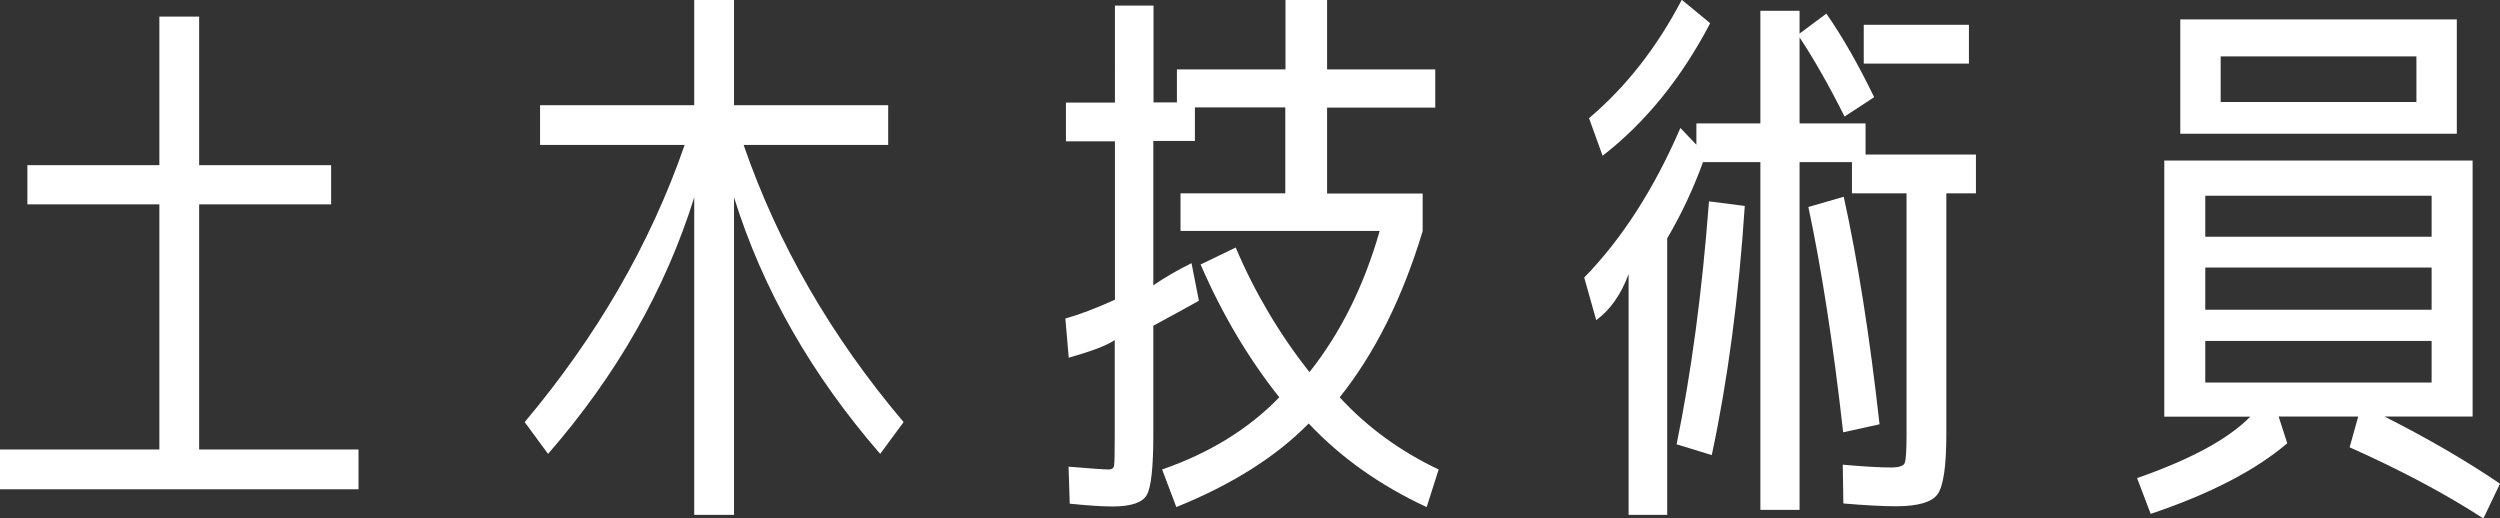
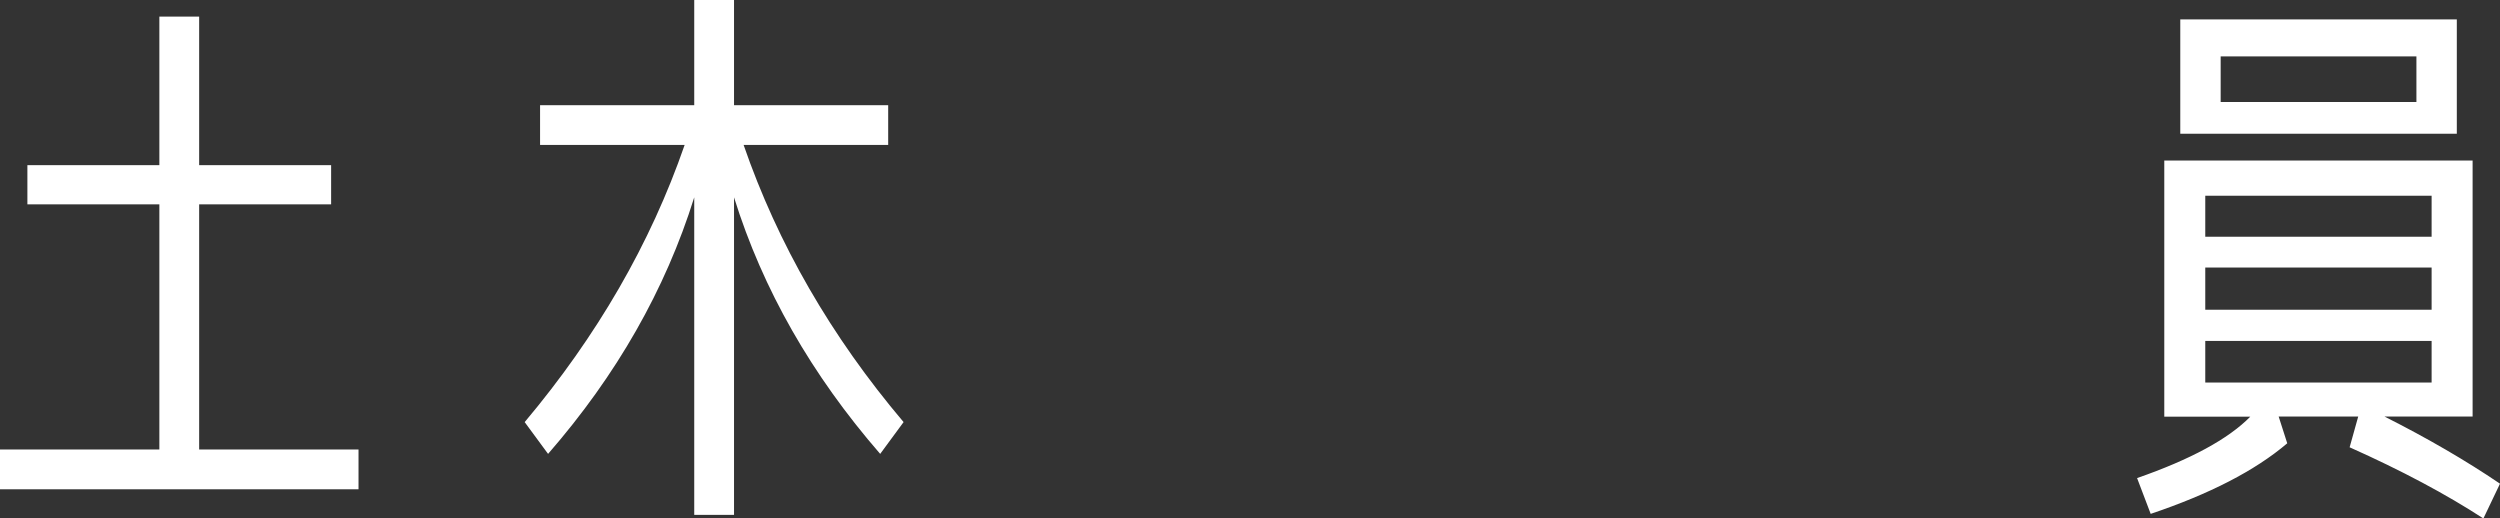
<svg xmlns="http://www.w3.org/2000/svg" id="_レイヤー_2" viewBox="0 0 125.03 25.92">
  <rect x="0" y="0" width="125.03" height="25.92" fill="#333333" stroke="none" />
  <defs>
    <style>.cls-1{fill:#fff;stroke-width:0px;}</style>
  </defs>
  <g id="_レイヤー_1-2">
    <path class="cls-1" d="m9.96.83v7.43h6.6v1.96h-6.6v12.26h7.97v1.99H0v-1.99h7.97v-12.26H1.37v-1.96h6.6V.83h1.99Z" />
    <path class="cls-1" d="m36.71,0v5.26h7.71v1.99h-7.23c1.71,4.95,4.37,9.57,8,13.86l-1.17,1.59c-3.43-3.95-5.87-8.22-7.31-12.83v15.88h-1.99v-15.88c-1.44,4.61-3.88,8.89-7.31,12.83l-1.17-1.59c3.62-4.31,6.29-8.92,8-13.86h-7.23v-1.99h7.71V0h1.99Z" />
-     <path class="cls-1" d="m60.04,13.23l1.76-.85c.95,2.24,2.18,4.32,3.69,6.23,1.54-1.94,2.72-4.29,3.51-7.06h-9.96v-1.88h5.24v-4.3h-4.52v1.68h-2.08v7.22c.55-.38,1.19-.75,1.91-1.11l.37,1.88c-.61.34-1.37.76-2.28,1.25v5.46c0,1.63-.11,2.63-.33,3.01-.22.38-.79.57-1.72.57-.53,0-1.24-.05-2.13-.14l-.06-1.85c1.1.09,1.77.14,2.02.14.15,0,.24-.07.26-.21.02-.14.03-.62.03-1.43v-4.83c-.4.27-1.17.56-2.3.88l-.17-1.96c.68-.19,1.51-.5,2.48-.94v-7.92h-2.45v-1.94h2.45V.28h1.93v4.84h1.17v-1.65h5.43V0h2.08v3.47h5.41v1.91h-5.41v4.3h4.78v1.88c-1.01,3.34-2.39,6.11-4.15,8.31,1.38,1.5,3.03,2.7,4.95,3.61l-.6,1.88c-2.33-1.08-4.3-2.48-5.9-4.18-1.64,1.67-3.85,3.06-6.62,4.18l-.71-1.88c2.39-.83,4.34-2.04,5.86-3.61-1.54-1.94-2.85-4.14-3.93-6.63Z" />
-     <path class="cls-1" d="m84.82,6.17h3.22V.54h1.96v1.14l1.34-1c.82,1.18,1.61,2.57,2.39,4.18l-1.48.97c-.76-1.52-1.51-2.84-2.25-3.96v4.3h3.3v1.56h5.52v1.94h-1.48v12.06c0,1.59-.15,2.59-.44,2.99-.29.4-.99.6-2.09.6-.66,0-1.54-.05-2.62-.14l-.03-1.94c1.01.09,1.81.14,2.42.14.4,0,.63-.08.68-.23.06-.15.09-.63.09-1.42v-12.06h-2.73v-1.56h-2.62v17.39h-1.96V8.11h-2.87c-.49,1.35-1.09,2.62-1.79,3.81v13.83h-1.93v-12.04c-.38,1.02-.92,1.79-1.62,2.3l-.6-2.13c1.9-1.95,3.5-4.45,4.81-7.48l.8.84v-1.07Zm-4.67,1.62l-.68-1.88c1.86-1.57,3.4-3.55,4.64-5.92l1.42,1.17c-1.44,2.75-3.23,4.96-5.38,6.63Zm3.7,14.43c.74-3.6,1.28-7.65,1.62-12.15l1.79.23c-.3,4.55-.85,8.71-1.65,12.46l-1.76-.54Zm6.6-11.87l1.76-.51c.7,3.19,1.3,6.98,1.79,11.38l-1.82.4c-.49-4.36-1.07-8.12-1.74-11.27Zm2.76-7.17v-1.94h5.26v1.94h-5.26Z" />
    <path class="cls-1" d="m108.24,20.83v-12.8h15.42v12.8h-4.41c2.14,1.08,4.07,2.2,5.78,3.36l-.83,1.74c-1.86-1.21-4.09-2.4-6.69-3.56l.43-1.54h-3.98l.43,1.34c-1.61,1.37-3.89,2.54-6.83,3.53l-.68-1.79c2.67-.93,4.56-1.95,5.66-3.07h-4.3Zm.8-14.14V.97h13.83v5.72h-13.83Zm1.25,5.15h11.32v-2.05h-11.32v2.05Zm0,1.54v2.11h11.32v-2.11h-11.32Zm0,3.67v2.08h11.32v-2.08h-11.32Zm.77-11.95h9.79v-2.28h-9.79v2.28Z" />
  </g>
</svg>